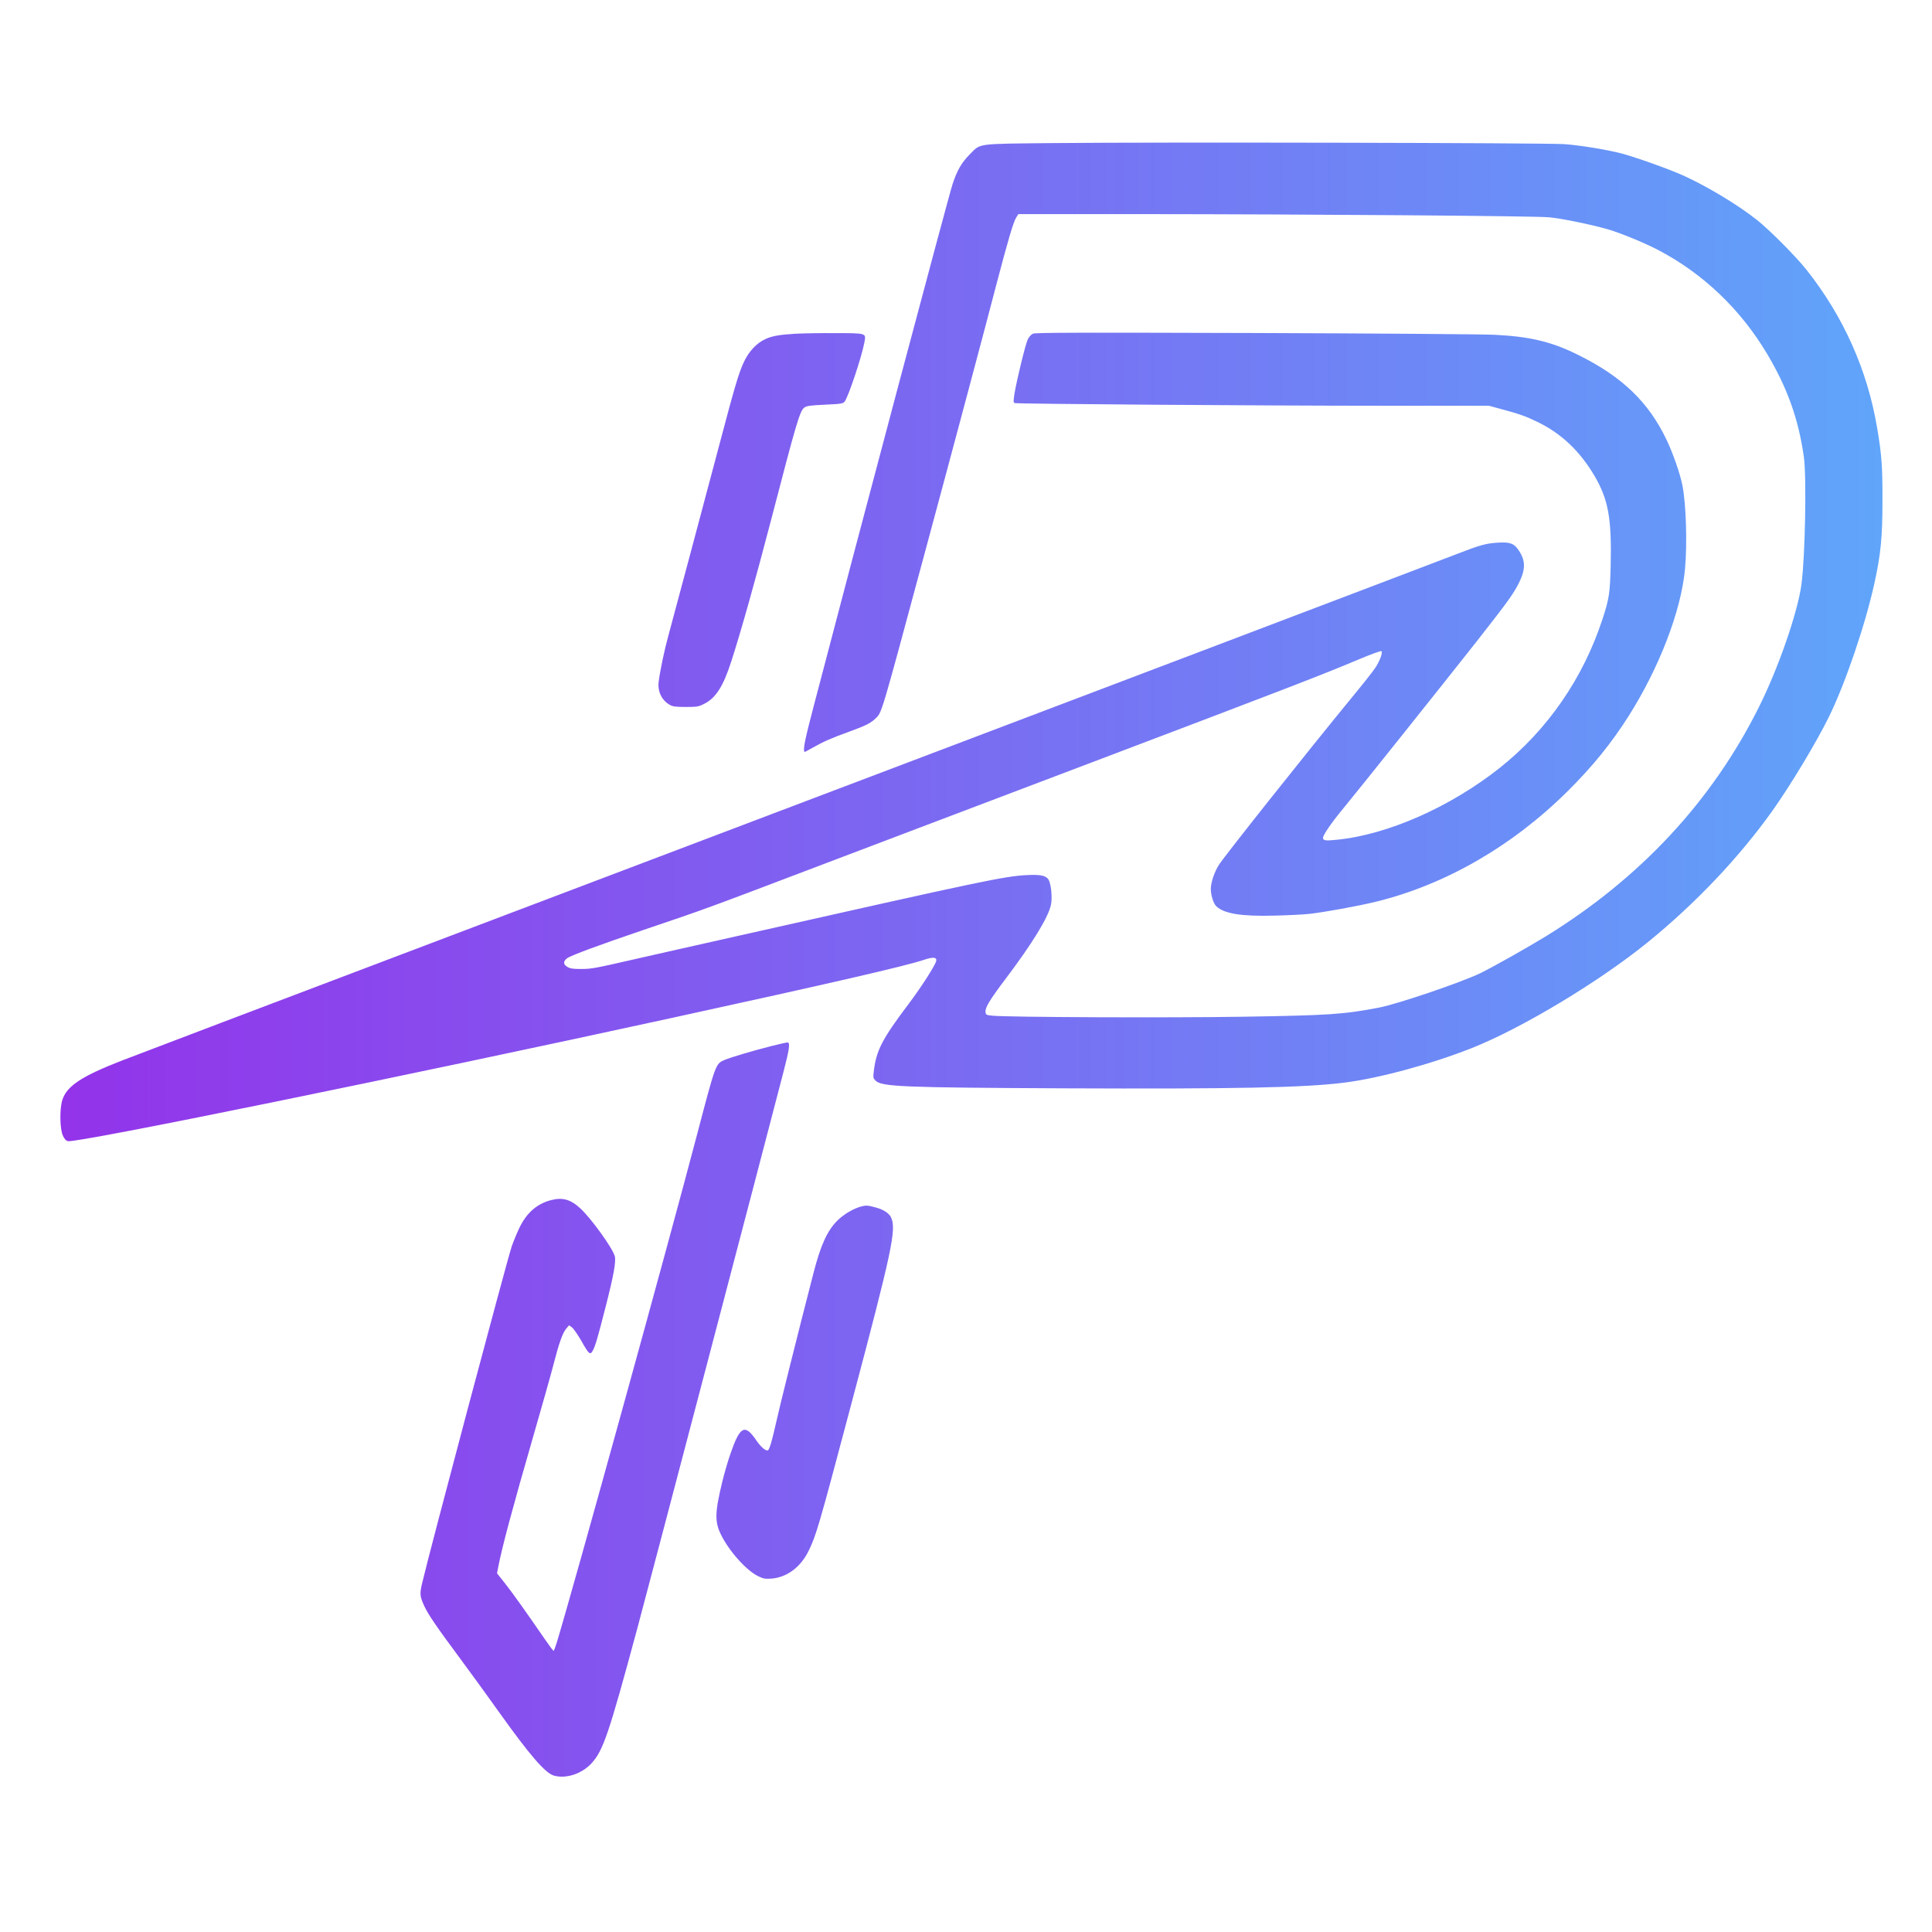
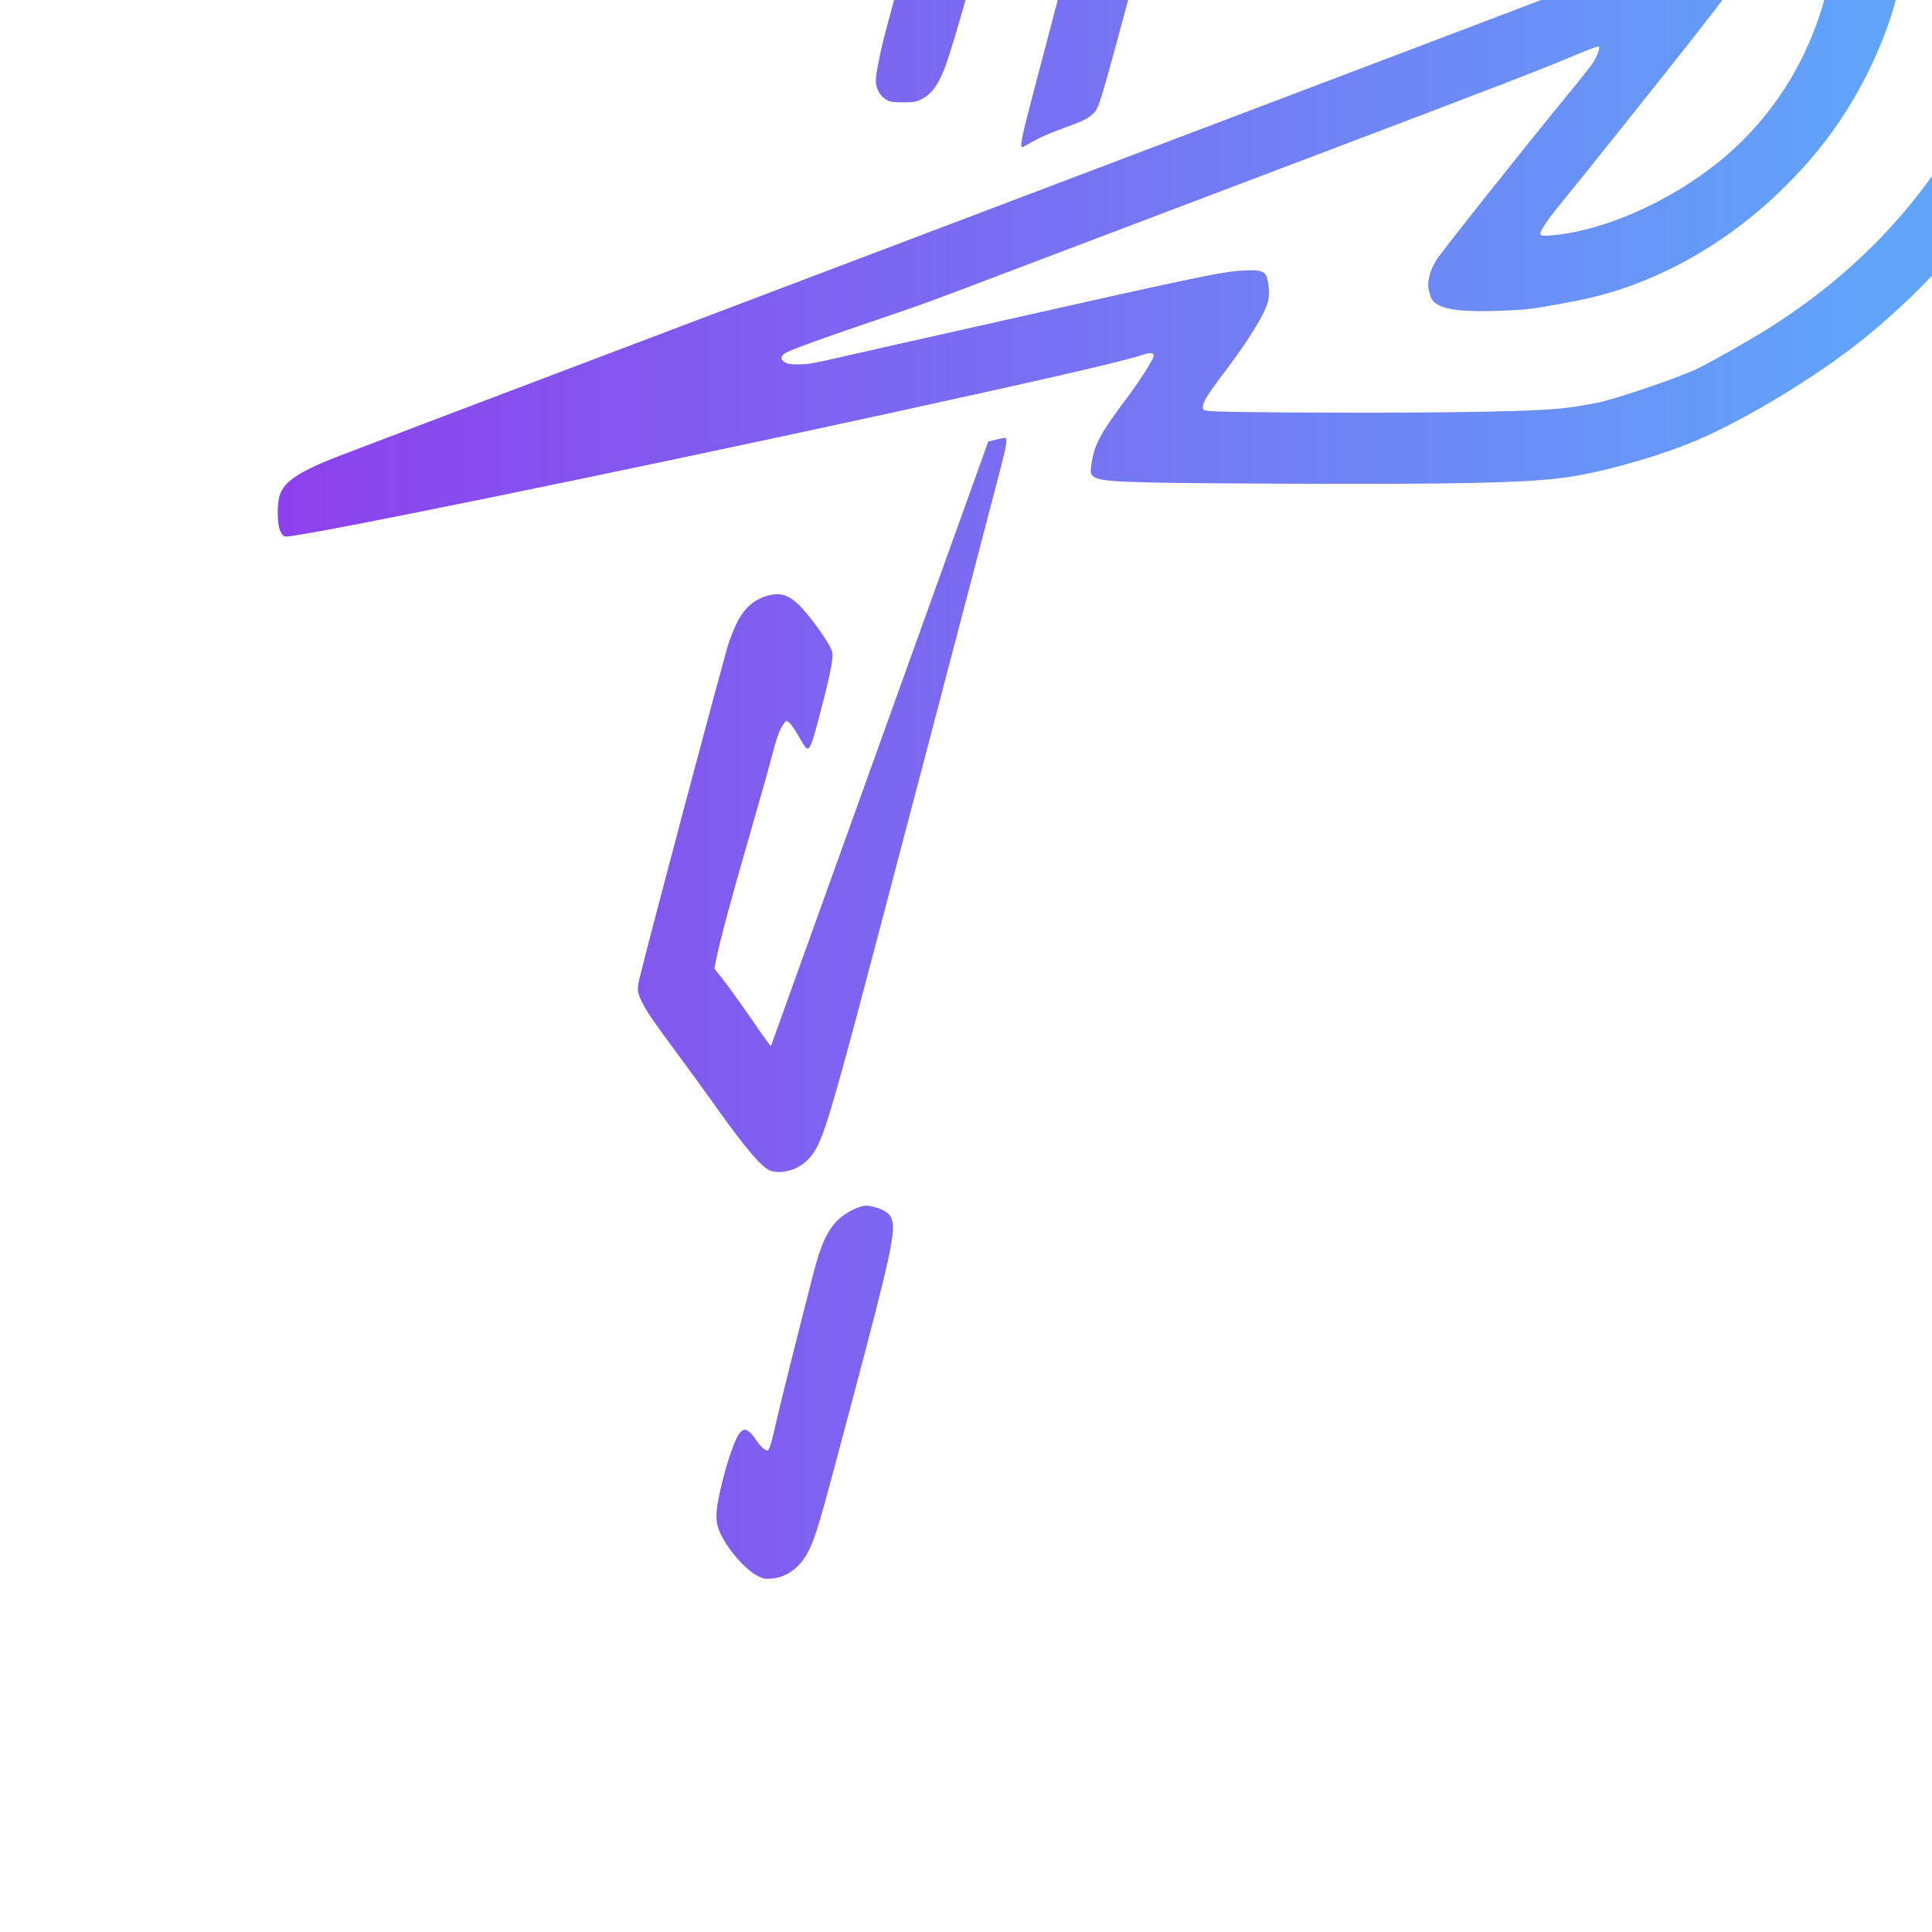
<svg xmlns="http://www.w3.org/2000/svg" xmlns:xlink="http://www.w3.org/1999/xlink" width="1000pt" height="1000pt" class="w-8 h-8" preserveAspectRatio="xMidYMid" version="1.0" viewBox="0 0 2500 2500">
  <defs>
    <linearGradient id="b">
      <stop offset="0" style="stop-color:#9333ea;stop-opacity:1" />
      <stop offset="1" style="stop-color:#60a5fa;stop-opacity:1" />
    </linearGradient>
    <linearGradient id="a">
      <stop offset="0" style="stop-color:rgb(57.647% 20% 91.765%);stop-opacity:1" />
      <stop offset="1" style="stop-color:#60a5fa;stop-opacity:1" />
    </linearGradient>
    <linearGradient xlink:href="#a" id="c" x1="16694.139" x2="33904.078" y1="29558.402" y2="29558.402" gradientUnits="userSpaceOnUse" />
    <linearGradient xlink:href="#b" id="d" x1="16694.139" x2="33904.078" y1="29558.402" y2="29558.402" gradientUnits="userSpaceOnUse" />
  </defs>
  <g style="opacity:1;fill:url(#c);stroke-width:1.006;stroke-dasharray:none">
-     <path d="M24266 27229c-75-18-170-73-232-134-97-96-160-234-229-505-162-629-318-1254-350-1400-37-165-60-248-75-263-16-18-67 23-113 91-108 158-153 136-243-123-24-68-59-188-78-267-71-292-73-380-12-502 76-155 239-337 350-391 50-24 65-27 126-23 144 11 273 106 348 256 73 146 98 231 402 1377 391 1472 433 1668 379 1780-18 37-67 70-132 89-81 23-99 25-141 15m-861 1512c-173-44-382-106-440-131-82-36-82-35-254-690-272-1039-1162-4261-1327-4807-14-46-28-83-32-83s-38 46-77 102c-184 268-315 451-383 537l-74 93 12 62c36 187 136 560 330 1231 76 264 160 559 185 655 58 226 92 322 126 362l27 33 28-20c15-12 54-68 87-125 75-133 85-141 112-90 23 44 46 124 119 410 76 297 100 430 86 478-22 78-220 353-324 450-93 86-170 108-281 78-133-35-232-124-299-268-24-51-55-127-69-168-49-146-777-2884-847-3184-23-100-21-121 20-211 35-78 114-194 341-500 102-137 265-362 363-500 295-413 440-581 522-604 115-32 263 17 355 117 110 120 163 277 433 1277 128 476 1175 4462 1381 5258 54 208 62 267 40 273-5 2-77-14-160-35m228 6729c-145-9-216-21-277-49-88-39-164-122-212-230-45-101-83-228-219-743-183-691-446-1673-489-1831-36-130-80-338-91-434-12-92 30-178 108-220 25-14 56-18 147-18 106 0 120 2 172 28 111 54 181 163 257 397 92 283 232 783 376 1335 244 938 273 1036 316 1068 22 16 53 20 195 27 153 7 170 10 185 29 35 43 162 424 187 559 16 89 24 87-270 88-139 1-312-2-385-6m2452 1801c-759-8-695 0-805-110-74-75-116-147-159-277-36-106-898-3346-1306-4909-76-291-112.796-437.287-92-455 2.284-1.945 38 19 78 41 99 56 175 90 342 150 155 56 207 82 251 126 60 58 48 19 456 1533 278 1030 578 2154 689 2582 108 410 155 571 183 616l20 32h1141c1579-1 3728-17 3870-30 115-10 400-68 562-115 119-35 345-128 474-196 421-221 774-558 1024-977 192-322 297-615 348-972 27-184 13-942-22-1205-35-266-219-796-404-1165-442-885-1120-1613-2010-2161-171-105-501-291-620-349-178-86-778-290-953-324-335-65-475-74-1292-87-683-11-2230-5-2365 10-56 6-60 8-63 33-5 42 36 111 186 310 259 343 407 586 432 704 15 68 1 201-24 240-25 37-77 47-200 41-218-11-401-50-2721-572-407-91-848-191-980-221-385-88-414-94-515-94-78 0-101 4-128 20-40 24-40 53-1 82 35 26 303 125 724 268 592 200 575 194 1735 635 371 141 1494 567 2495 946 1852 702 2176 827 2529 976 110 46 203 80 208 75 14-14-18-98-61-161-22-33-123-161-224-283-429-523-1189-1480-1249-1572-44-68-78-169-78-230 0-59 25-138 52-164 75-70 236-96 548-88 124 3 270 10 325 16 136 14 471 75 637 116 654 160 1289 527 1809 1044 236 234 413 453 576 710 289 456 497 997 532 1390 22 236 10 617-25 790-23 114-89 302-150 430-170 355-419 594-828 797-253 127-457 176-791 193-104 6-1122 13-2262 17-1658 5-2077 4-2102-6-19-9-37-28-50-55-22-46-103-379-125-510-12-78-12-86 4-91 25-8 2336-25 3471-25h1006l129-35c163-44 227-67 338-122 221-109 392-272 530-505 131-224 163-401 153-848-7-262-14-311-77-504-182-558-519-1047-969-1405-465-369-1057-632-1538-680-111-12-133-8-133 19 0 25 83 146 186 270 124 149 985 1228 1266 1585 289 369 347 448 398 551 64 128 64 209 0 306-45 68-82 82-199 75-111-7-167-22-386-107-206-79-731-279-2525-960-800-303-1648-625-1885-715-236-90-925-351-1530-580s-1293-490-1530-580c-236-90-1008-382-1715-650-2149-814-3299-1251-3420-1298-387-150-527-243-568-376-26-85-23-270 5-333 16-35 29-49 49-54 80-20 3133 603 5709 1165 1489 325 2207 490 2374 547 88 30 126 27 117-12-12-44-137-240-258-401-254-337-309-443-332-646-6-52-4-60 17-81 58-58 255-66 1767-73 1623-7 2281 6 2655 53 327 40 822 174 1205 325 474 187 1213 631 1675 1008 447 364 859 799 1170 1236 170 239 419 652 535 890 156 319 343 870 429 1263 59 268 75 432 75 772 1 322-7 436-50 690-92 546-317 1051-665 1491-98 125-351 379-469 473-184 145-469 317-698 421-144 64-458 176-594 211-146 36-372 73-528 85-165 12-3865 20-4815 10" style="fill:url(#d)" transform="matrix(.137 0 0 -.137 -2208.921 5291.256)" />
+     <path d="M24266 27229c-75-18-170-73-232-134-97-96-160-234-229-505-162-629-318-1254-350-1400-37-165-60-248-75-263-16-18-67 23-113 91-108 158-153 136-243-123-24-68-59-188-78-267-71-292-73-380-12-502 76-155 239-337 350-391 50-24 65-27 126-23 144 11 273 106 348 256 73 146 98 231 402 1377 391 1472 433 1668 379 1780-18 37-67 70-132 89-81 23-99 25-141 15m-861 1512s-38 46-77 102c-184 268-315 451-383 537l-74 93 12 62c36 187 136 560 330 1231 76 264 160 559 185 655 58 226 92 322 126 362l27 33 28-20c15-12 54-68 87-125 75-133 85-141 112-90 23 44 46 124 119 410 76 297 100 430 86 478-22 78-220 353-324 450-93 86-170 108-281 78-133-35-232-124-299-268-24-51-55-127-69-168-49-146-777-2884-847-3184-23-100-21-121 20-211 35-78 114-194 341-500 102-137 265-362 363-500 295-413 440-581 522-604 115-32 263 17 355 117 110 120 163 277 433 1277 128 476 1175 4462 1381 5258 54 208 62 267 40 273-5 2-77-14-160-35m228 6729c-145-9-216-21-277-49-88-39-164-122-212-230-45-101-83-228-219-743-183-691-446-1673-489-1831-36-130-80-338-91-434-12-92 30-178 108-220 25-14 56-18 147-18 106 0 120 2 172 28 111 54 181 163 257 397 92 283 232 783 376 1335 244 938 273 1036 316 1068 22 16 53 20 195 27 153 7 170 10 185 29 35 43 162 424 187 559 16 89 24 87-270 88-139 1-312-2-385-6m2452 1801c-759-8-695 0-805-110-74-75-116-147-159-277-36-106-898-3346-1306-4909-76-291-112.796-437.287-92-455 2.284-1.945 38 19 78 41 99 56 175 90 342 150 155 56 207 82 251 126 60 58 48 19 456 1533 278 1030 578 2154 689 2582 108 410 155 571 183 616l20 32h1141c1579-1 3728-17 3870-30 115-10 400-68 562-115 119-35 345-128 474-196 421-221 774-558 1024-977 192-322 297-615 348-972 27-184 13-942-22-1205-35-266-219-796-404-1165-442-885-1120-1613-2010-2161-171-105-501-291-620-349-178-86-778-290-953-324-335-65-475-74-1292-87-683-11-2230-5-2365 10-56 6-60 8-63 33-5 42 36 111 186 310 259 343 407 586 432 704 15 68 1 201-24 240-25 37-77 47-200 41-218-11-401-50-2721-572-407-91-848-191-980-221-385-88-414-94-515-94-78 0-101 4-128 20-40 24-40 53-1 82 35 26 303 125 724 268 592 200 575 194 1735 635 371 141 1494 567 2495 946 1852 702 2176 827 2529 976 110 46 203 80 208 75 14-14-18-98-61-161-22-33-123-161-224-283-429-523-1189-1480-1249-1572-44-68-78-169-78-230 0-59 25-138 52-164 75-70 236-96 548-88 124 3 270 10 325 16 136 14 471 75 637 116 654 160 1289 527 1809 1044 236 234 413 453 576 710 289 456 497 997 532 1390 22 236 10 617-25 790-23 114-89 302-150 430-170 355-419 594-828 797-253 127-457 176-791 193-104 6-1122 13-2262 17-1658 5-2077 4-2102-6-19-9-37-28-50-55-22-46-103-379-125-510-12-78-12-86 4-91 25-8 2336-25 3471-25h1006l129-35c163-44 227-67 338-122 221-109 392-272 530-505 131-224 163-401 153-848-7-262-14-311-77-504-182-558-519-1047-969-1405-465-369-1057-632-1538-680-111-12-133-8-133 19 0 25 83 146 186 270 124 149 985 1228 1266 1585 289 369 347 448 398 551 64 128 64 209 0 306-45 68-82 82-199 75-111-7-167-22-386-107-206-79-731-279-2525-960-800-303-1648-625-1885-715-236-90-925-351-1530-580s-1293-490-1530-580c-236-90-1008-382-1715-650-2149-814-3299-1251-3420-1298-387-150-527-243-568-376-26-85-23-270 5-333 16-35 29-49 49-54 80-20 3133 603 5709 1165 1489 325 2207 490 2374 547 88 30 126 27 117-12-12-44-137-240-258-401-254-337-309-443-332-646-6-52-4-60 17-81 58-58 255-66 1767-73 1623-7 2281 6 2655 53 327 40 822 174 1205 325 474 187 1213 631 1675 1008 447 364 859 799 1170 1236 170 239 419 652 535 890 156 319 343 870 429 1263 59 268 75 432 75 772 1 322-7 436-50 690-92 546-317 1051-665 1491-98 125-351 379-469 473-184 145-469 317-698 421-144 64-458 176-594 211-146 36-372 73-528 85-165 12-3865 20-4815 10" style="fill:url(#d)" transform="matrix(.137 0 0 -.137 -2208.921 5291.256)" />
  </g>
</svg>